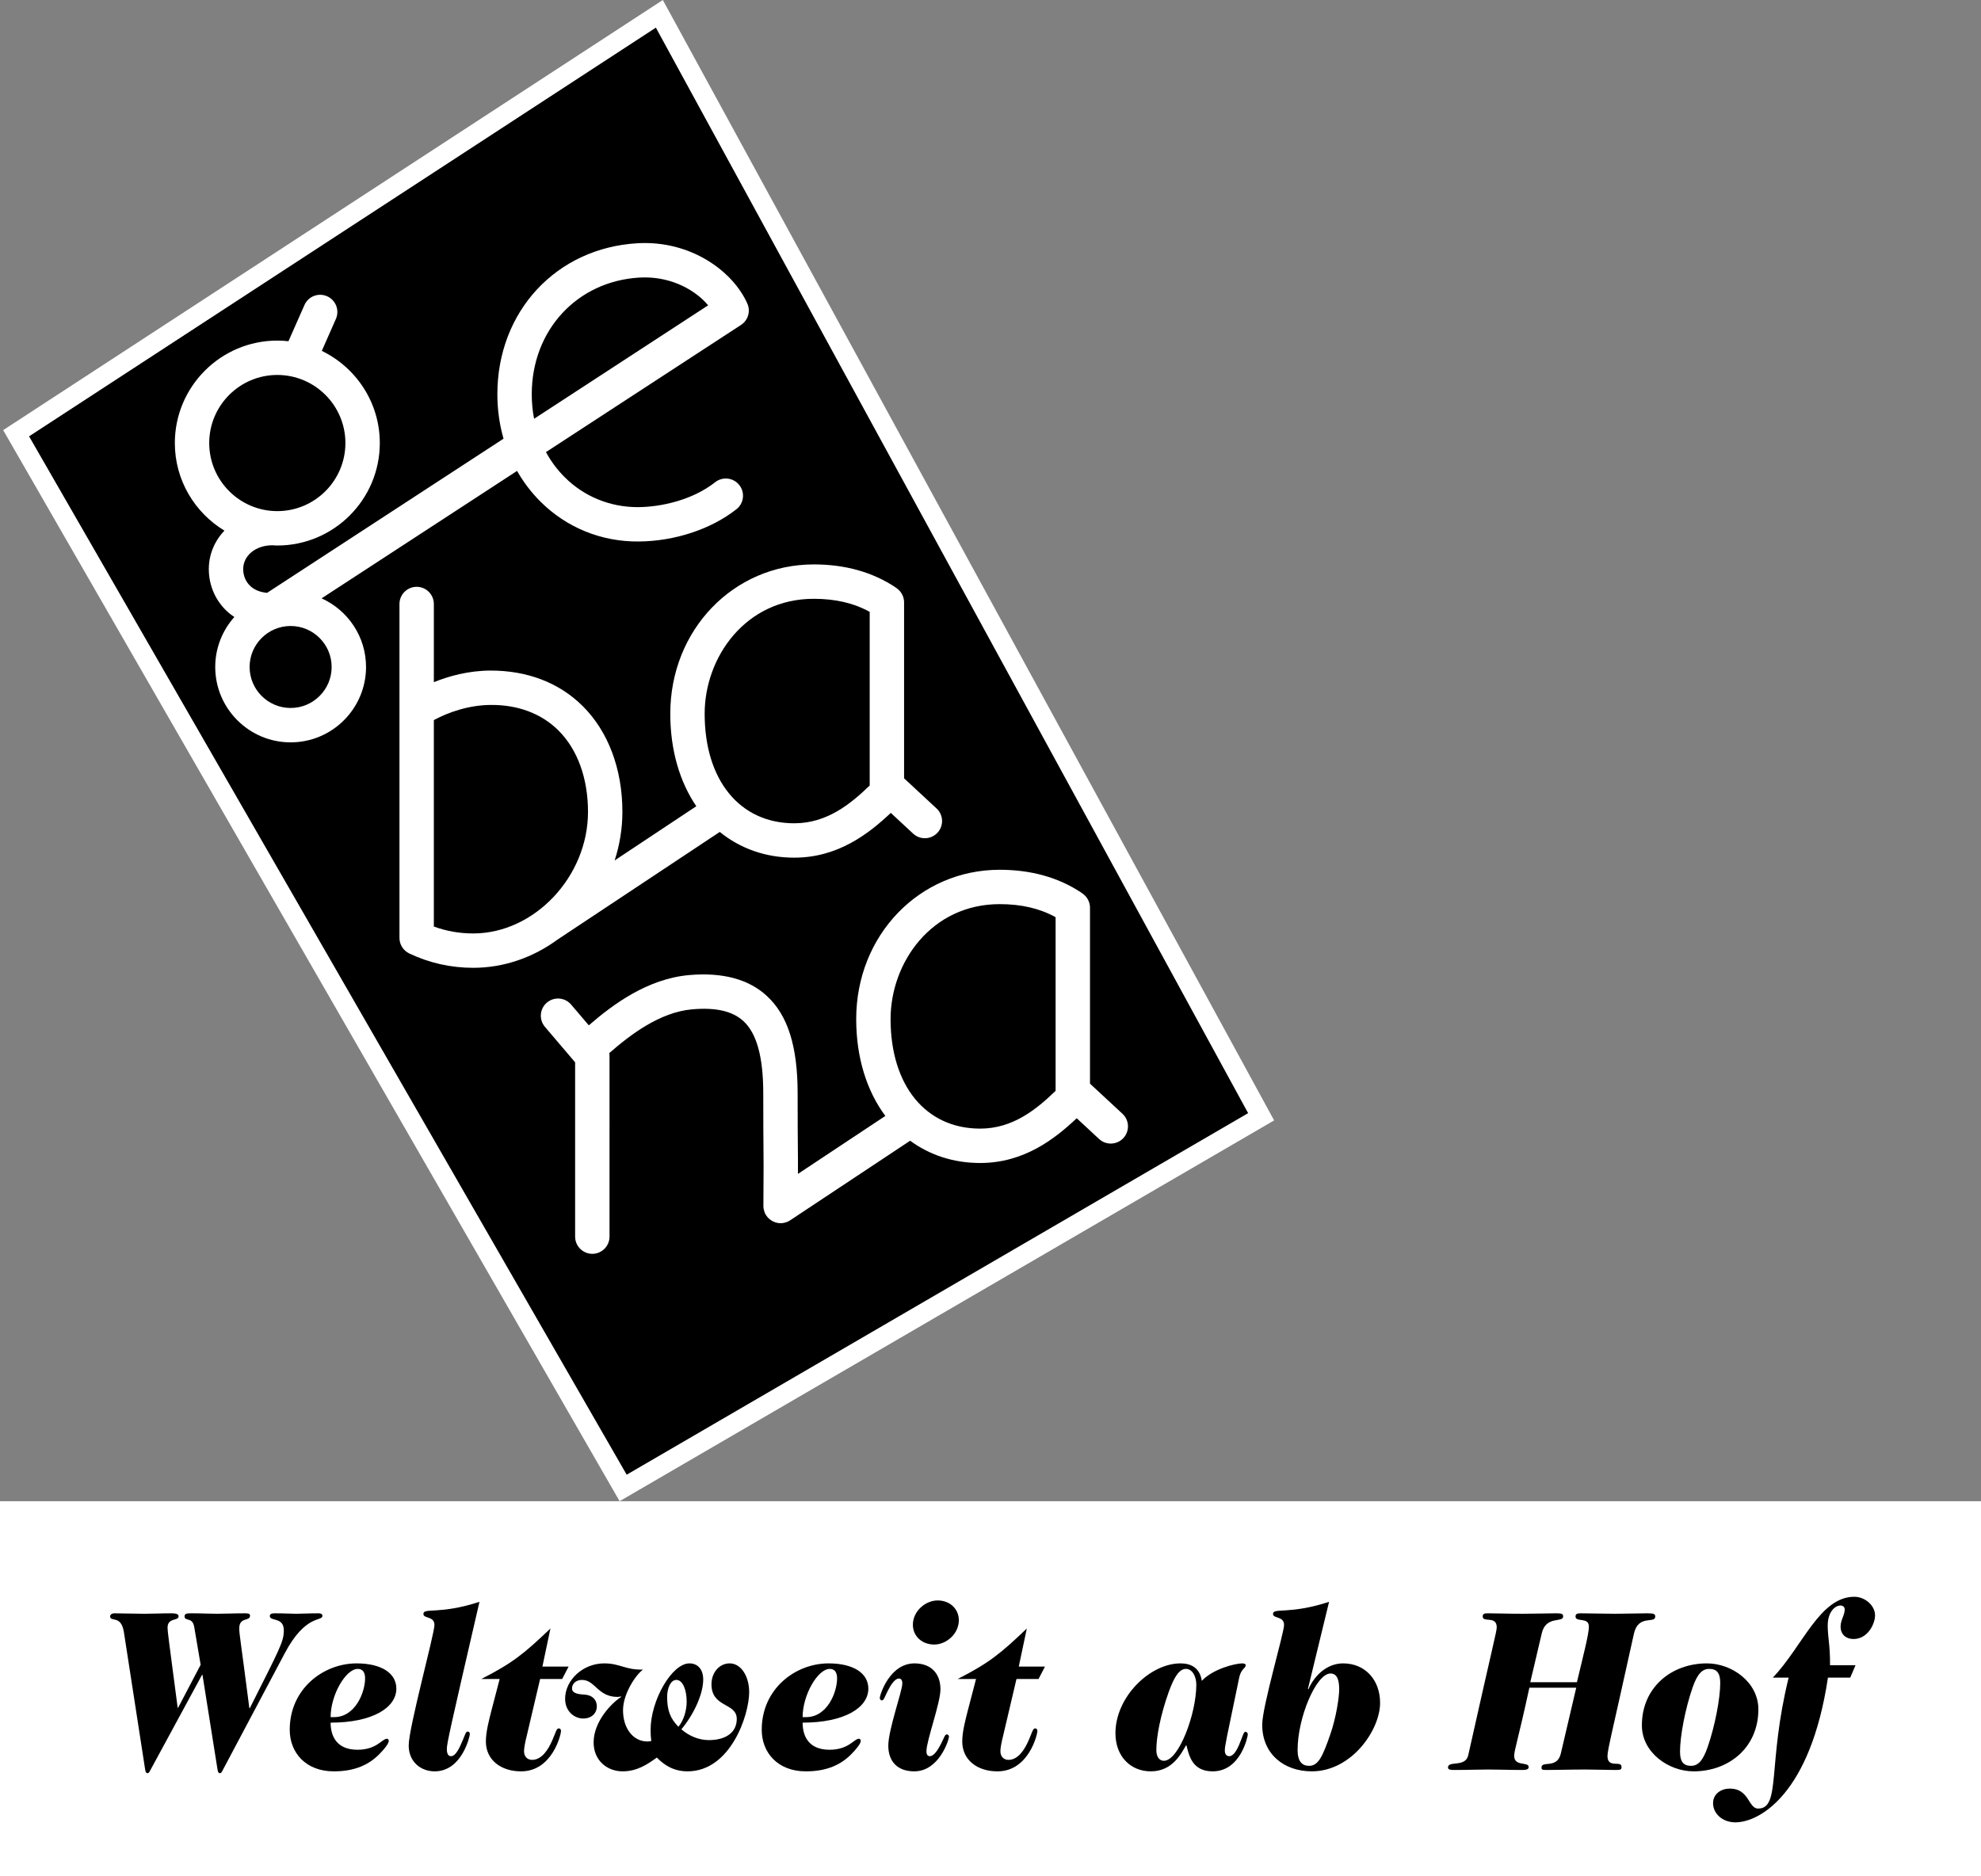
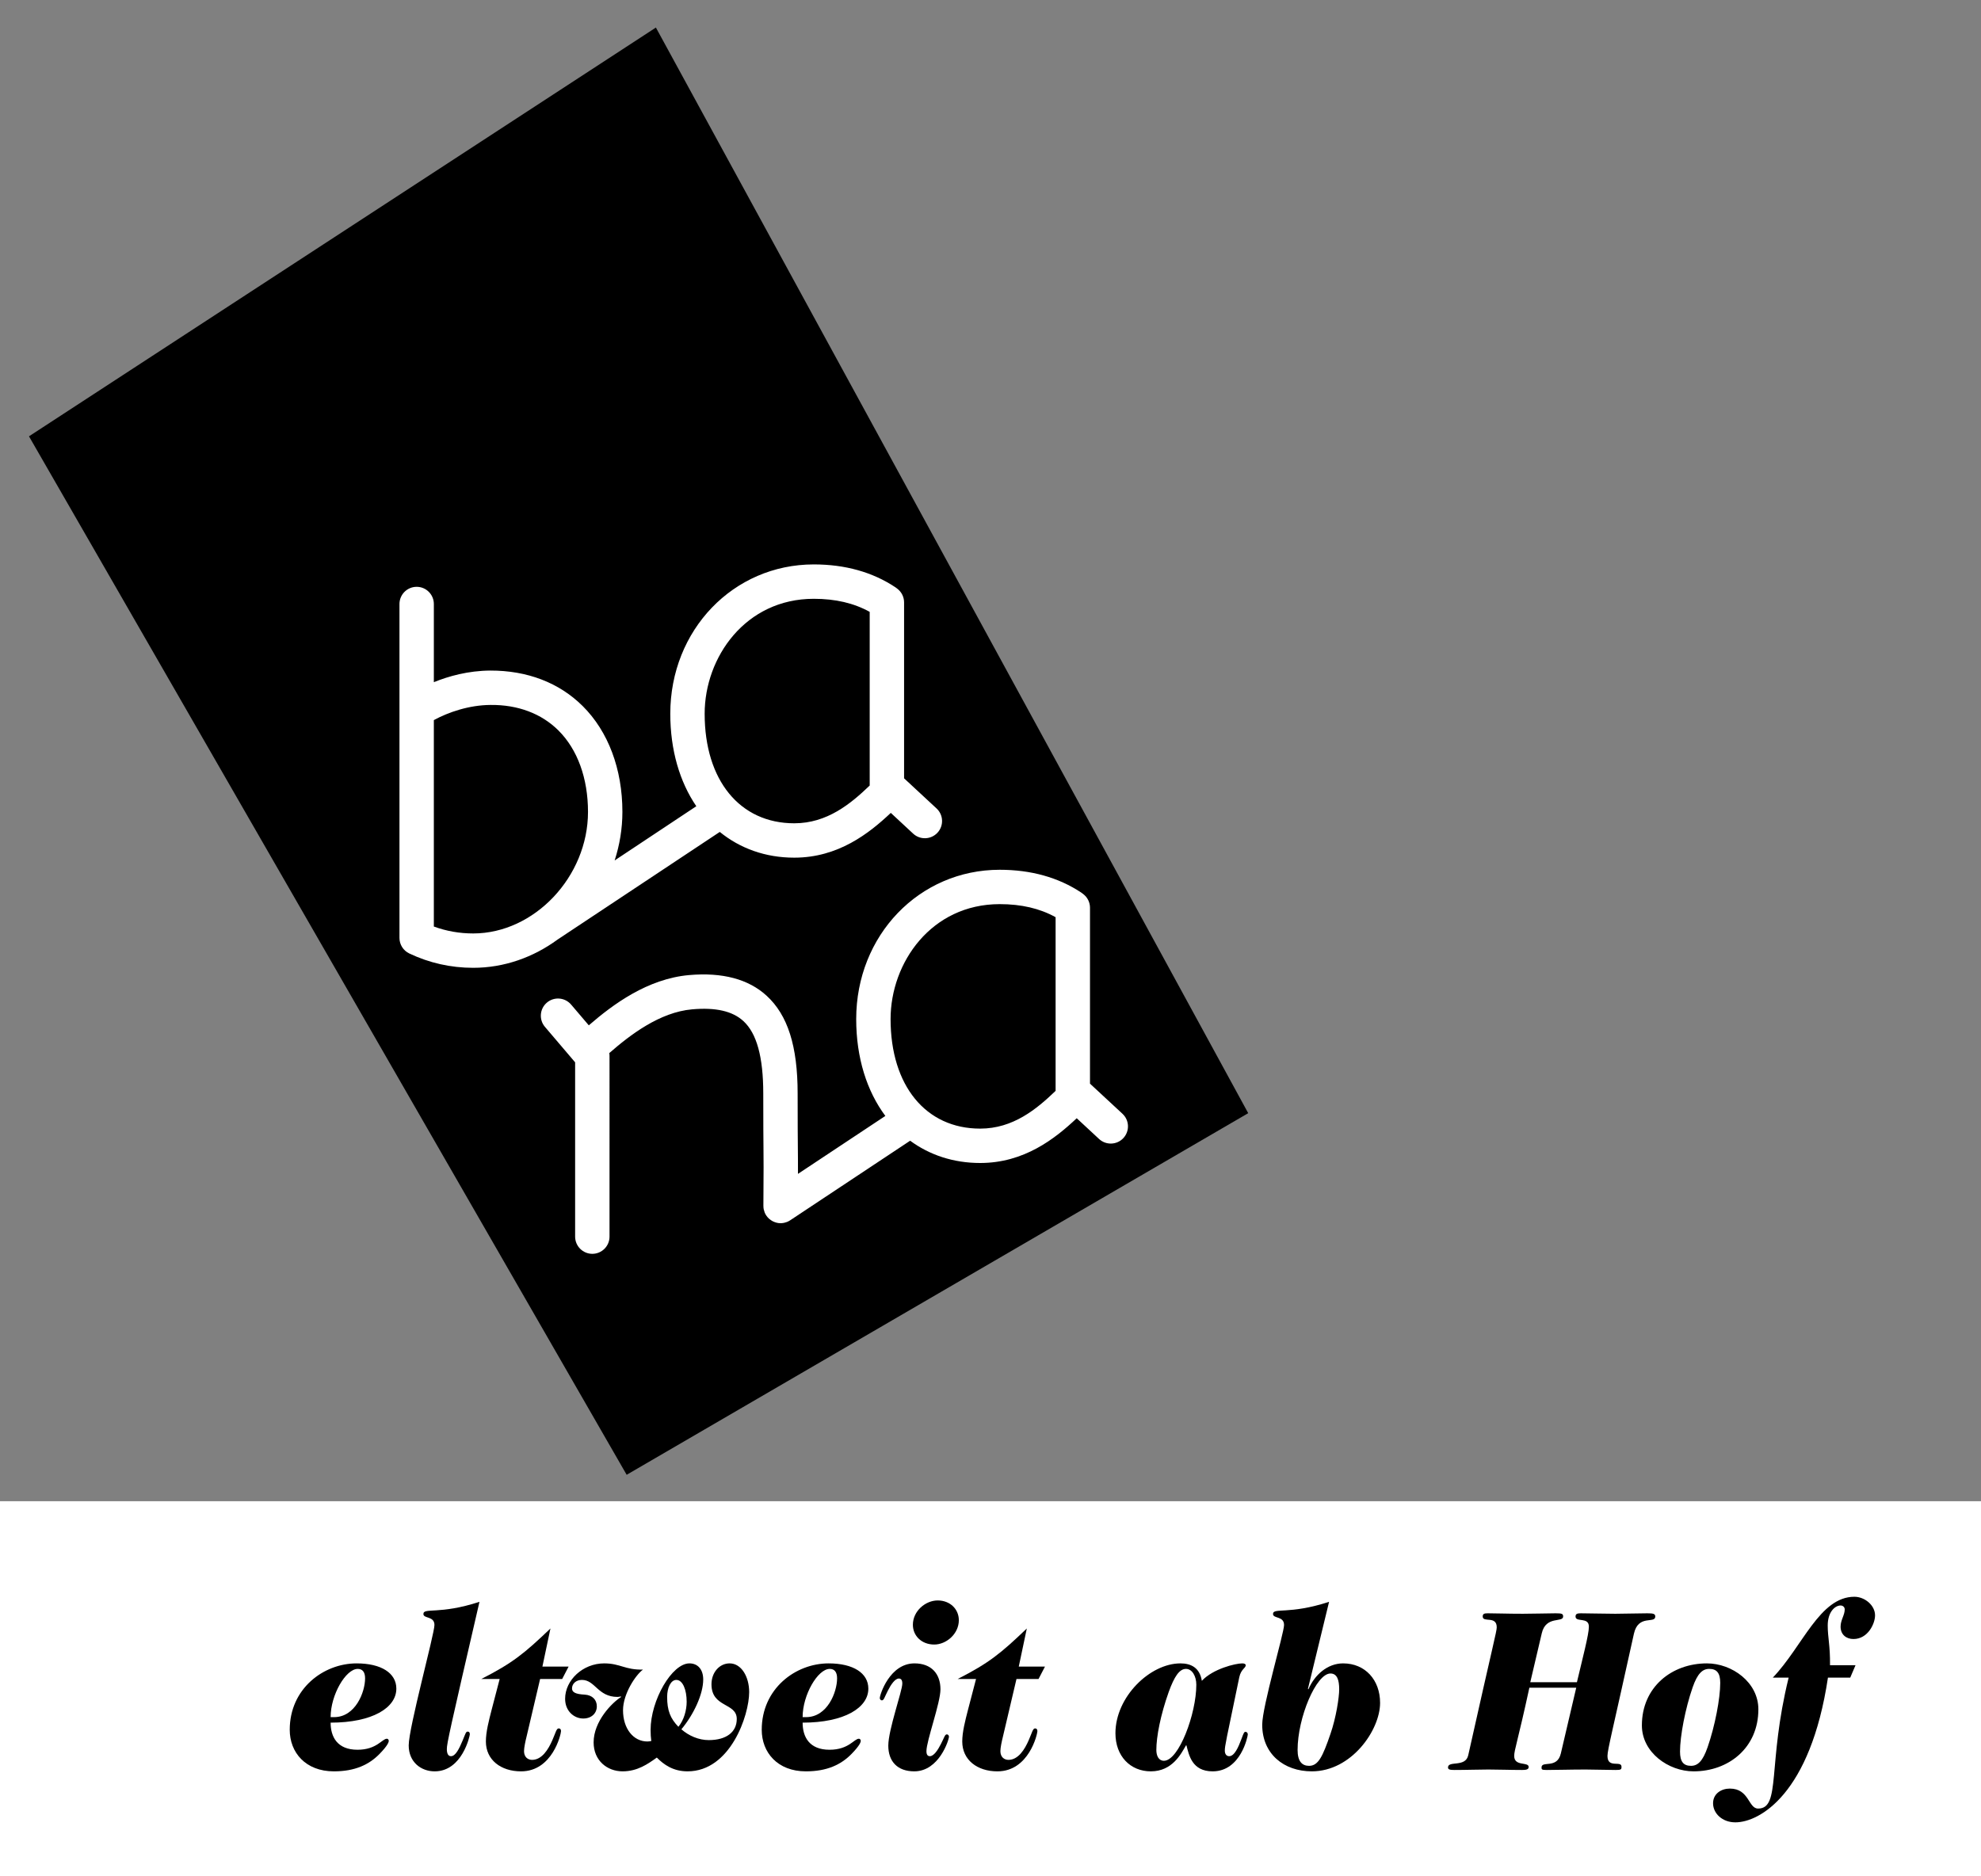
<svg xmlns="http://www.w3.org/2000/svg" version="1.1" x="0px" y="0px" viewBox="0 0 1011.969 958.555" enable-background="new 0 0 1011.969 958.555" xml:space="preserve">
  <rect x="0" y="0" width="1011.969" height="958.555" fill="#808080" stroke="none" />
  <g id="Livello_3" display="none">
</g>
  <g id="Livello_1" display="none">
</g>
  <g id="Livello_2">
-     <rect x="-91.031" y="-80" display="none" fill="#E2007A" width="1188" height="1119" />
    <rect x="-350.031" y="1151.307" fill="none" width="700.157" height="236.693" />
    <g>
      <rect y="767.042" fill="#FFFFFF" width="1011.969" height="191.516" />
      <polygon points="14.807,222.936 320.124,753.54 637.635,568.771 335.057,14.076   " />
-       <path fill="#FFFFFF" d="M164.278,305.723l99.86-65.111c3.274,5.765,7.309,11.072,12.054,15.784    c13.294,13.211,31.073,20.464,50.082,20.276c18.348-0.115,37.02-6.288,49.938-16.501c3.814-2.998,4.465-8.526,1.455-12.329    c-3.004-3.813-8.531-4.453-12.334-1.46c-11.729,9.265-27.932,12.654-39.186,12.73c-0.127,0.006-0.253,0.006-0.38,0.006    c-14.137,0-27.325-5.385-37.191-15.189c-3.863-3.824-7.093-8.179-9.672-12.936l99.635-64.968    c3.604-2.354,4.982-6.978,3.229-10.913c-7.303-16.506-28.88-32.39-56.061-30.83c-41.507,2.375-71.632,34.82-71.632,77.143    c0,7.87,1.074,15.51,3.148,22.718l-120.788,78.77c-3.384-0.331-6.184-1.39-8.256-3.197c-2.514-2.177-3.946-5.423-3.946-8.906    c0-6.872,6.25-12.119,14.704-12.208c0.033,0,0.056-0.005,0.088-0.005c0.883,0.038,1.753,0.127,2.635,0.127    c28.863,0,52.358-23.49,52.358-52.353c0-20.724-12.136-38.613-29.629-47.09l7.197-16.319c1.962-4.442-0.044-9.628-4.48-11.585    c-4.447-1.968-9.628,0.044-11.579,4.48l-8.174,18.491c-1.868-0.21-3.764-0.325-5.693-0.325c-28.857,0-52.347,23.484-52.347,52.348    c0,18.97,10.174,35.57,25.33,44.758c-4.972,5.219-7.975,12.075-7.975,19.681c0,8.576,3.653,16.65,10.003,22.161    c0.882,0.772,1.912,1.538,3.042,2.287c-6.052,6.802-9.766,15.735-9.766,25.535c0,21.24,17.283,38.518,38.519,38.518    c21.235,0,38.52-17.278,38.52-38.518C186.985,325.2,177.638,311.763,164.278,305.723 M326.721,141.819    c0.882-0.05,1.764-0.077,2.64-0.077c14.093,0,25.877,6.476,32.391,14.253l-88.915,57.979c-0.799-4.057-1.196-8.245-1.196-12.55    C271.64,168.715,294.799,143.644,326.721,141.819 M141.659,191.582c19.191,0,34.788,15.613,34.788,34.788    c0,19.179-15.597,34.787-34.788,34.787c-19.18,0-34.782-15.608-34.782-34.787C106.877,207.195,122.479,191.582,141.659,191.582     M148.466,361.74c-11.552,0-20.954-9.392-20.954-20.948c0-11.547,9.402-20.943,20.954-20.943c11.547,0,20.949,9.396,20.949,20.943    C169.415,352.349,160.013,361.74,148.466,361.74" />
      <path fill="#FFFFFF" d="M367.692,425.071c10.307,8.395,23.291,13.15,38.045,13.15c22.448,0,38.178-12.373,49.316-22.878    l11.425,10.61c3.55,3.295,9.116,3.08,12.412-0.469c3.307-3.555,3.097-9.105-0.463-12.406l-16.59-15.398v-89.892    c0-2.755-1.295-5.346-3.483-7.005l-0.551-0.419c-0.149-0.11-0.298-0.22-0.452-0.325c-11.646-7.732-25.649-11.65-41.655-11.65    c-41.093,0-73.29,33.515-73.29,76.288c0,18.629,4.828,34.838,13.294,47.261l-41.716,27.7c2.54-7.849,3.957-16.182,3.957-24.802    c0-21.875-7.22-41.087-20.299-54.089c-12.059-11.981-28.367-18.16-47.177-18.121c-11.332,0.066-21.297,2.871-28.842,5.935v-39.94    c0-4.845-3.93-8.785-8.779-8.785c-4.851,0-8.785,3.94-8.785,8.785v54.227v0.253v116.136c0,3.385,1.951,6.471,5.01,7.932    c10.246,4.872,21.23,7.335,32.655,7.335c15.855,0,30.742-5.379,43.105-14.439L367.692,425.071z M415.696,305.954    c11.09,0,20.47,2.193,28.577,6.674v88.739c-9.717,9.331-21.731,19.29-38.536,19.29c-27.805,0-45.772-21.974-45.772-55.979    C359.966,335.815,380.815,305.954,415.696,305.954 M221.624,473.412V367.935c7.402-4.029,17.929-7.672,28.963-7.744    c13.971-0.143,26.008,4.409,34.666,13.019c9.75,9.684,15.118,24.465,15.118,41.627c0,33.096-27.408,62.108-58.646,62.108    C234.768,476.945,228.034,475.76,221.624,473.412" />
      <path fill="#FFFFFF" d="M573.405,569.084l-16.595-15.393v-89.902c0-2.739-1.29-5.329-3.473-6.988l-0.567-0.425    c-0.148-0.115-0.286-0.22-0.44-0.324c-11.646-7.728-25.656-11.646-41.65-11.646c-41.109,0-73.301,33.51-73.301,76.283    c0,19.775,5.434,36.8,14.892,49.492l-44.637,29.607c0.011-6.503-0.027-9.578-0.061-13.486c-0.044-4.938-0.11-11.293-0.11-27.607    c0-24.173-5.038-40.034-15.862-49.949c-9.259-8.482-22.585-12.021-39.582-10.532c-21.241,1.879-38.899,14.99-51.234,25.677    l-9.039-10.609c-3.152-3.687-8.691-4.139-12.378-0.991c-3.692,3.141-4.134,8.696-0.992,12.378l15.421,18.122v89.059    c0,4.85,3.946,8.79,8.785,8.79c4.85,0,8.785-3.94,8.785-8.79V539.56c0-0.496-0.05-0.992-0.121-1.488    c10.647-9.297,25.76-20.898,42.305-22.354c12.07-1.069,20.635,0.893,26.19,5.985c6.834,6.261,10.163,18.364,10.163,36.992    c0,16.419,0.066,22.807,0.11,27.777c0.061,6.167,0.1,10.246-0.044,29.674c0,0.038,0.011,0.055,0.011,0.077    c0,0.551,0.044,1.108,0.154,1.658c0.056,0.304,0.171,0.585,0.265,0.877c0.066,0.265,0.121,0.518,0.221,0.766    c0.484,1.174,1.212,2.199,2.116,3.065c0.16,0.143,0.325,0.27,0.496,0.396c0.347,0.298,0.728,0.557,1.124,0.789    c0.193,0.109,0.364,0.215,0.562,0.309c0.44,0.215,0.915,0.386,1.389,0.528c0.154,0.05,0.303,0.105,0.452,0.138    c0.617,0.154,1.262,0.243,1.935,0.243h0.055h0.012c0.523,0,1.041-0.061,1.57-0.154c0.144-0.033,0.287-0.066,0.441-0.1    c0.369-0.083,0.743-0.204,1.102-0.336c0.138-0.05,0.275-0.1,0.414-0.16c0.451-0.198,0.893-0.43,1.316-0.711l0.027-0.011    c0.012-0.006,0.012-0.011,0.022-0.017l61.281-40.657c9.936,7.297,22.09,11.381,35.78,11.381c22.436,0,38.177-12.368,49.315-22.867    l11.42,10.604c3.555,3.296,9.116,3.086,12.411-0.463C577.164,577.941,576.96,572.386,573.405,569.084 M539.24,557.373    c-9.717,9.336-21.721,19.29-38.524,19.29c-27.8,0-45.773-21.969-45.773-55.975c0-28.863,20.839-58.724,55.736-58.724    c11.084,0,20.47,2.188,28.561,6.675V557.373z" />
      <g>
        <g>
          <path d="M168.896,880.181c0,7.28,3.406,13.85,13.734,13.85c9.86,0,12.558-5.633,15.024-5.633c0.469,0,0.94,0.469,0.94,1.059      c0,0.584-0.353,2.232-4.695,6.691c-5.398,5.517-12.561,8.917-23.357,8.917c-14.438,0-22.536-9.623-22.536-21.241      c0-21.01,17.253-33.923,34.154-33.923c12.561,0,20.307,4.928,20.307,12.913C202.467,872.553,190.259,880.181,168.896,880.181z       M170.657,877.364c10.916,0,15.846-12.792,15.846-19.836c0-3.284-1.408-4.812-3.756-4.812c-6.102,0-13.851,13.267-13.851,24.648      H170.657z" />
          <path d="M230.382,897.321c2.348,0,4.225-3.875,5.985-8.102c1.408-3.4,1.643-4.458,2.464-4.458c0.939,0,1.174,0.584,1.174,1.41      c0,0.7-3.872,18.894-17.959,18.894c-6.925,0-13.264-4.696-13.264-13.261c0-9.039,13.147-56.927,13.147-61.507      c0-4.696-5.635-3.169-5.635-5.633c0-3.406,8.217,0.469,28.64-6.223c-15.258,65.966-16.666,72.42-16.666,75.242      C228.268,896.031,228.971,897.321,230.382,897.321z" />
          <path d="M287.174,857.881h-11.268l-6.926,29.464c-0.587,2.343-1.289,5.633-1.289,7.391c0,3.054,1.995,4.465,4.108,4.465      c5.046,0,8.333-5.401,10.328-9.981c1.762-3.99,2.111-6.101,3.285-6.101c0.824,0,1.174,0.584,1.174,1.405      c0,1.526-4.343,20.541-20.423,20.541c-10.328,0-17.958-5.864-17.958-15.256c0-4.933,1.526-10.681,2.935-16.198l4.108-15.729      h-9.392c16.083-8.217,21.949-13.028,35.331-25.82l-4.108,19.483h13.382L287.174,857.881z" />
          <path d="M292.206,862.692c0,1.88,1.643,2.938,6.456,3.17c3.99,0.236,6.22,2.7,6.22,5.984c0,3.522-2.7,6.223-6.925,6.223      c-4.696,0-9.273-3.753-9.273-10.091c0-9.508,9.039-18.078,19.954-18.078c8.218,0,10.682,3.401,19.836,3.169      c-3.638,2.58-10.21,12.324-10.21,20.773c0,9.391,5.28,15.966,12.442,15.966c0.702,0,1.408-0.121,1.994-0.237      c-0.236-1.879-0.353-3.521-0.353-5.632c0-15.262,10.916-34.039,19.836-34.039c4.343,0,7.044,3.169,7.044,8.218      c0,7.512-4.811,17.841-11.152,25.469c3.756,3.284,8.804,5.517,13.968,5.517c9.155,0,14.321-4.228,14.321-10.797      c0-8.454-12.913-5.638-12.913-17.725c0-6.106,4.109-10.682,9.273-10.682c5.985,0,9.979,6.807,9.979,14.672      c0,11.854-9.626,40.492-31.456,40.492c-7.396,0-12.093-3.4-15.73-7.038c-4.577,3.285-9.859,7.038-17.49,7.038      c-7.861,0-14.787-5.517-14.787-14.787c0-10.797,9.389-20.304,14.085-23.241l-0.234-0.232c-0.587,0.116-1.174,0.232-1.645,0.232      c-10.094,0-11.384-8.686-18.193-8.686C294.201,858.35,292.206,860.345,292.206,862.692z M346.551,882.297      c2.816-3.406,4.225-8.454,4.225-12.798c0-6.101-1.995-11.149-5.282-11.149c-2.816,0-4.693,3.99-4.693,8.686      C340.8,873.964,342.442,878.069,346.551,882.297z" />
          <path d="M410.012,880.181c0,7.28,3.406,13.85,13.734,13.85c9.86,0,12.558-5.633,15.024-5.633c0.468,0,0.939,0.469,0.939,1.059      c0,0.584-0.353,2.232-4.695,6.691c-5.398,5.517-12.56,8.917-23.357,8.917c-14.437,0-22.536-9.623-22.536-21.241      c0-21.01,17.253-33.923,34.153-33.923c12.561,0,20.308,4.928,20.308,12.913C443.582,872.553,431.374,880.181,410.012,880.181z       M411.772,877.364c10.918,0,15.846-12.792,15.846-19.836c0-3.284-1.408-4.812-3.756-4.812c-6.102,0-13.851,13.267-13.851,24.648      H411.772z" />
          <path d="M473.261,894.735c0,1.764,0.587,2.586,1.758,2.586c1.998,0,4.108-3.17,5.636-6.223c1.761-3.406,1.995-4.928,3.05-4.928      c0.588,0,1.058,0.584,1.058,1.174c0,1.643-5.049,17.72-17.725,17.72c-8.567,0-13.263-5.043-13.263-13.145      c0-8.097,7.159-27.938,7.159-31.69c0-1.759-0.587-2.585-1.762-2.585c-1.994,0-4.108,3.169-5.632,6.222      c-1.761,3.406-1.995,4.934-3.054,4.934c-0.587,0-1.056-0.59-1.056-1.174c0-1.643,5.049-17.726,17.725-17.726      c8.567,0,13.264,5.28,13.264,13.261C480.42,870.089,473.261,889.456,473.261,894.735z M489.809,827.833      c0,7.044-6.454,12.44-12.558,12.44c-6.457,0-10.916-4.459-10.916-10.092c0-7.043,6.454-12.439,12.677-12.439      C485.35,817.742,489.809,822.2,489.809,827.833z" />
          <path d="M530.521,857.881h-11.266l-6.928,29.464c-0.59,2.343-1.29,5.633-1.29,7.391c0,3.054,1.995,4.465,4.107,4.465      c5.048,0,8.333-5.401,10.328-9.981c1.764-3.99,2.116-6.101,3.285-6.101c0.826,0,1.179,0.584,1.179,1.405      c0,1.526-4.343,20.541-20.425,20.541c-10.328,0-17.959-5.864-17.959-15.256c0-4.933,1.526-10.681,2.935-16.198l4.109-15.729      h-9.392c16.085-8.217,21.949-13.028,35.331-25.82l-4.112,19.483h13.382L530.521,857.881z" />
          <path d="M605.84,891.804c-2.458,4.228-6.923,13.261-17.956,13.261c-10.444,0-18.077-7.743-18.077-19.483      c0-18.545,17.608-35.681,33.223-35.681c5.396,0,9.854,2.228,10.912,8.918c5.633-6.102,17.141-8.918,20.657-8.918      c1.058,0,1.764,0.354,1.764,0.938c0,1.526-2.349,1.879-3.285,6.106c-6.812,32.743-7.396,35.091-7.396,37.561      c0,1.526,0.705,2.816,2.227,2.816c2.701,0,4.695-4.58,6.223-8.686c1.174-3.169,1.411-3.759,2.11-3.759      c0.706,0,1.18,0.59,1.18,1.295c0,0.938-3.527,18.894-17.962,18.894c-10.565,0-12.086-8.333-13.376-13.261H605.84z       M611.125,860.813c0-4.343-2.11-8.097-5.285-8.097c-3.4,0-5.985,3.99-8.796,11.739c-4.227,11.855-6.339,22.889-6.339,29.695      c0,2.933,1.169,5.517,3.869,5.517C602.202,899.669,611.125,875.606,611.125,860.813z" />
          <path d="M668.141,862.93l0.237,0.231c3.169-7.391,9.738-13.261,17.725-13.261c11.27,0,18.898,8.449,18.898,20.189      c0,13.851-14.556,34.976-34.865,34.976c-14.318,0-25.353-8.917-25.353-23.826c0-9.269,11.155-46.83,11.155-50.941      c0-4.696-5.633-3.169-5.633-5.633c0-3.406,8.212,0.469,28.637-6.223L668.141,862.93z M679.648,885.935      c2.932-8.449,4.459-18.783,4.459-22.773c0-4.811-1.059-8.096-4.459-8.096c-7.28,0-16.788,22.535-16.788,39.086      c0,5.749,2.227,8.097,5.87,8.097C673.426,902.248,675.658,897.552,679.648,885.935z" />
          <path d="M805.551,859.523c2.932-12.438,6.107-24.415,6.107-28.284c0.115-5.285-6.812-2.116-6.812-5.285      c0-1.406,0.938-1.643,2.701-1.643c4.227,0,12.207,0.236,17.604,0.236c5.4,0,10.923-0.236,16.318-0.236      c3.049,0,4.107,0.236,4.107,1.643c0,3.874-8.686-1.29-10.912,8.807c-10.803,49.062-13.503,59.27-13.503,62.439      c0,6.575,7.164,2.116,7.164,5.518c0,1.411-0.236,1.648-3.053,1.648c-3.054,0-12.092-0.236-15.256-0.236      c-7.633,0-15.145,0.236-19.841,0.236c-2.579,0-2.7-0.236-2.7-1.295c0-3.638,7.98,0.942,9.865-7.159l7.859-33.57h-23.941      c-5.87,27.116-7.75,31.812-7.75,34.859c0,5.518,7.396,2.822,7.396,5.639c0,1.29-1.289,1.526-3.406,1.526      c-6.217,0-11.738-0.236-17.135-0.236c-5.4,0-10.918,0.236-17.371,0.236c-2.349,0-3.291-0.236-3.291-1.295      c0-3.638,8.923,0.121,10.328-6.217c12.682-56.811,14.561-63.266,14.561-65.382c0-6.101-7.165-2.227-7.165-5.517      c0-1.406,0.827-1.643,2.585-1.643c5.164,0,9.275,0.236,17.962,0.236c5.396,0,13.26-0.236,16.666-0.236      c3.285,0,3.869,0.236,3.869,1.643c0,3.29-8.802-0.584-10.912,8.57l-5.87,24.999H805.551z" />
          <path d="M865.14,905.065c-12.786,0-26.405-9.623-26.405-23.474c0-19.604,15.261-31.69,33.218-31.69      c12.791,0,26.289,9.623,26.289,23.474C898.241,892.977,883.102,905.065,865.14,905.065z M864.677,862.108      c-3.759,10.797-6.459,24.884-6.459,32.864c0,5.165,1.764,7.275,5.632,7.275c3.406,0,5.985-2.348,8.455-9.507      c3.753-10.797,6.454-24.885,6.454-32.865c0-5.048-1.759-7.159-5.633-7.159C869.72,852.717,867.135,855.065,864.677,862.108z" />
          <path d="M905.615,857.176c15.261-15.961,23.947-41.313,41.666-41.313c5.286,0,10.565,4.343,10.565,9.508      c0,4.221-3.638,12.086-11.033,12.086c-3.522,0-6.57-2.111-6.57-6.338c0-3.4,2.111-5.87,2.111-8.802      c0-1.174-0.938-1.995-2.111-1.995c-2.938,0-6.575,3.406-6.575,10.213c0,6.222,1.29,10.212,1.175,20.304h13.028l-2.7,6.338      h-11.387c-8.918,59.512-34.976,73.946-47.305,73.946c-6.69,0-11.381-4.574-11.381-9.738c0-4.933,4.227-7.512,8.57-7.512      c9.976,0,9.386,10.207,14.435,10.207c11.739,0,4.695-22.537,15.608-66.903H905.615z" />
        </g>
        <g>
-           <path d="M102.498,850.606l-3.287-19.367c-0.94-5.285-4.931-2.585-4.931-5.401c0-1.526,1.527-1.526,3.757-1.526      c4.93,0,8.92,0.236,12.913,0.236c4.105,0,8.099-0.236,14.437-0.236c1.877,0,2.346,0.469,2.346,1.174      c0,3.169-5.515,0.469-5.515,6.575c0,2.932,0.821,6.807,5.164,40.729h0.234c15.259-30.401,17.372-33.923,17.372-39.793      c0-6.922-7.159-4.458-7.159-7.274c0-0.942,0.703-1.411,2.464-1.411c5.164,0,8.217,0.236,11.033,0.236      c2.698,0,6.105-0.236,11.503-0.236c0.939,0,1.879,0.353,1.879,1.289c0,3.054-8.57-1.053-19.251,19.136l-31.81,59.976      c-0.468,0.942-0.821,1.295-1.289,1.295c-0.821,0-1.059-0.705-1.293-2.232l-7.628-48.004h-0.236l-26.526,48.941      c-0.469,0.942-0.821,1.295-1.29,1.295c-0.821,0-1.059-0.705-1.292-2.232l-10.8-69.84c-1.408-9.033-7.041-4.928-7.041-8.097      c0-0.821,0.939-1.526,2.229-1.526c4.227,0,9.979,0.236,15.259,0.236c4.343,0,8.57-0.236,13.734-0.236      c2.935,0,3.756,0.59,3.756,1.526c0,2.585-5.636,0.469-5.636,5.87c0,1.758,0.472,5.164,5.164,40.845h0.237L102.498,850.606z" />
-         </g>
+           </g>
      </g>
-       <path fill="#FFFFFF" d="M316.52,767.031L1.617,219.773L338.6,0l312.272,572.463l-4.139,2.414L316.52,767.031z M14.807,222.936    L320.124,753.54l317.511-184.769L335.057,14.076L14.807,222.936z" />
    </g>
    <g>
	</g>
    <g>
	</g>
    <g>
	</g>
    <g>
	</g>
    <g>
	</g>
    <g>
	</g>
    <g>
	</g>
    <g>
	</g>
    <g>
	</g>
    <g>
	</g>
    <g>
	</g>
    <g>
	</g>
    <g>
	</g>
    <g>
	</g>
    <g>
	</g>
    <g>
	</g>
    <g>
	</g>
    <g>
	</g>
  </g>
</svg>